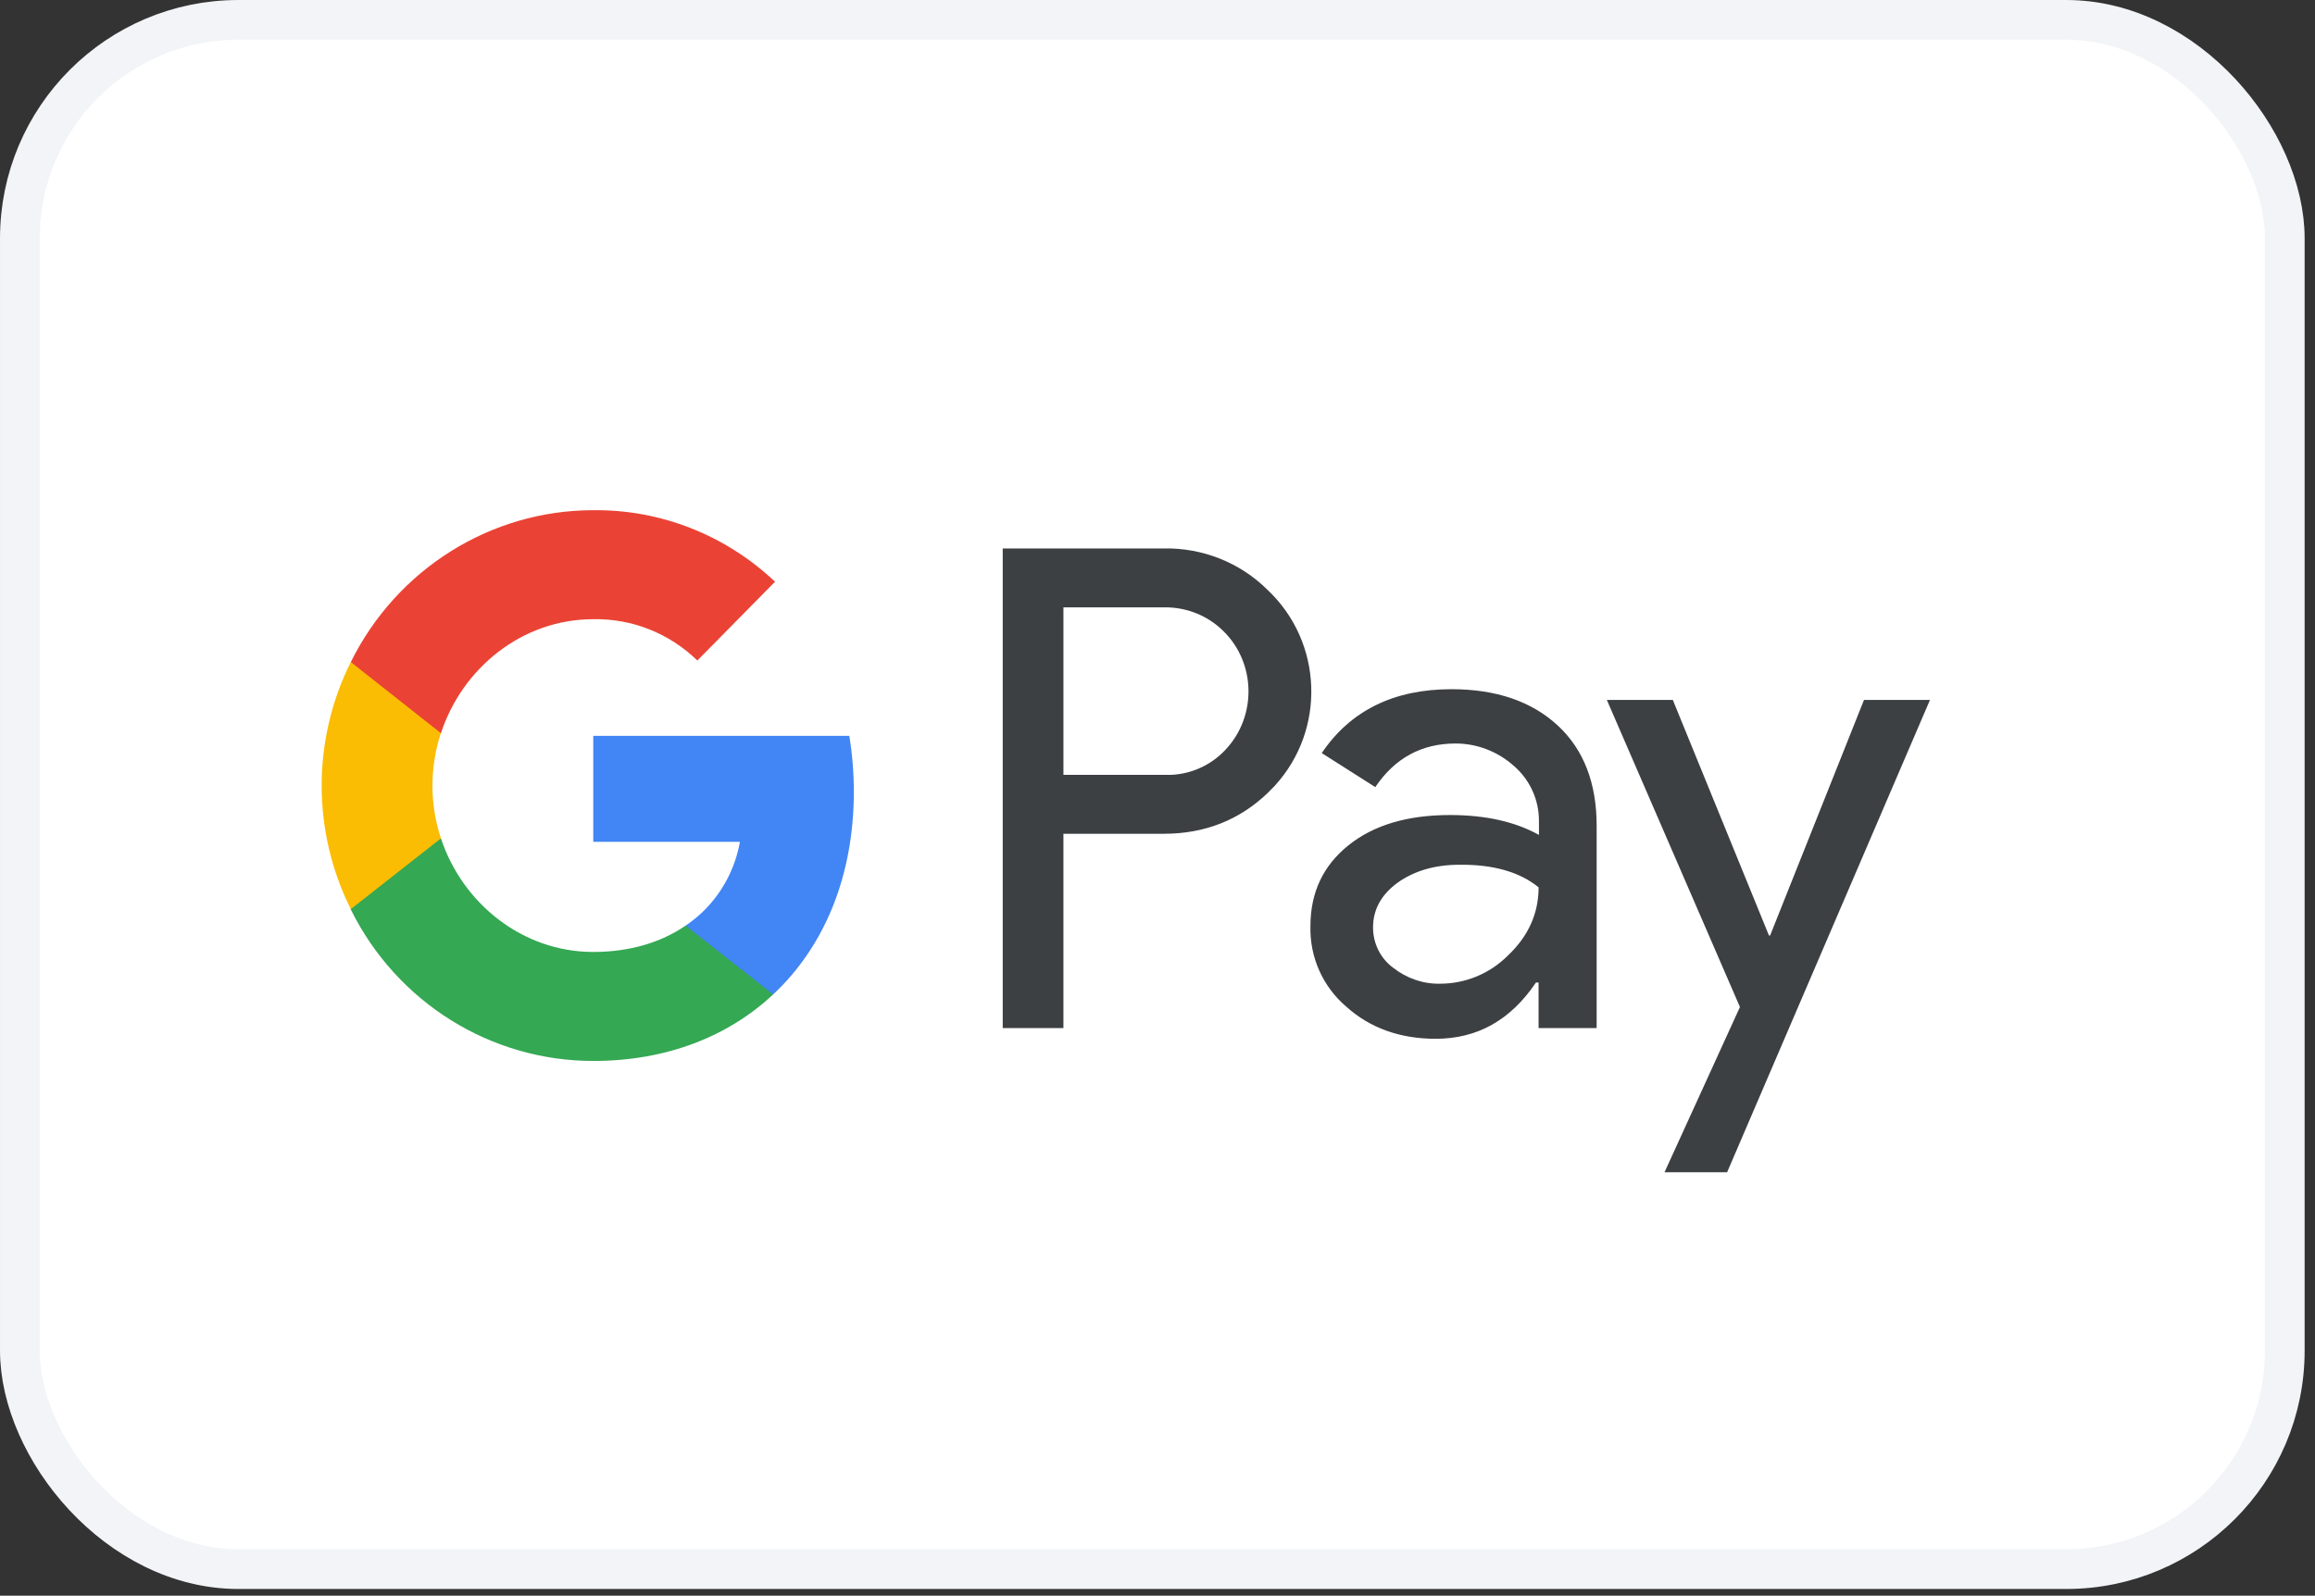
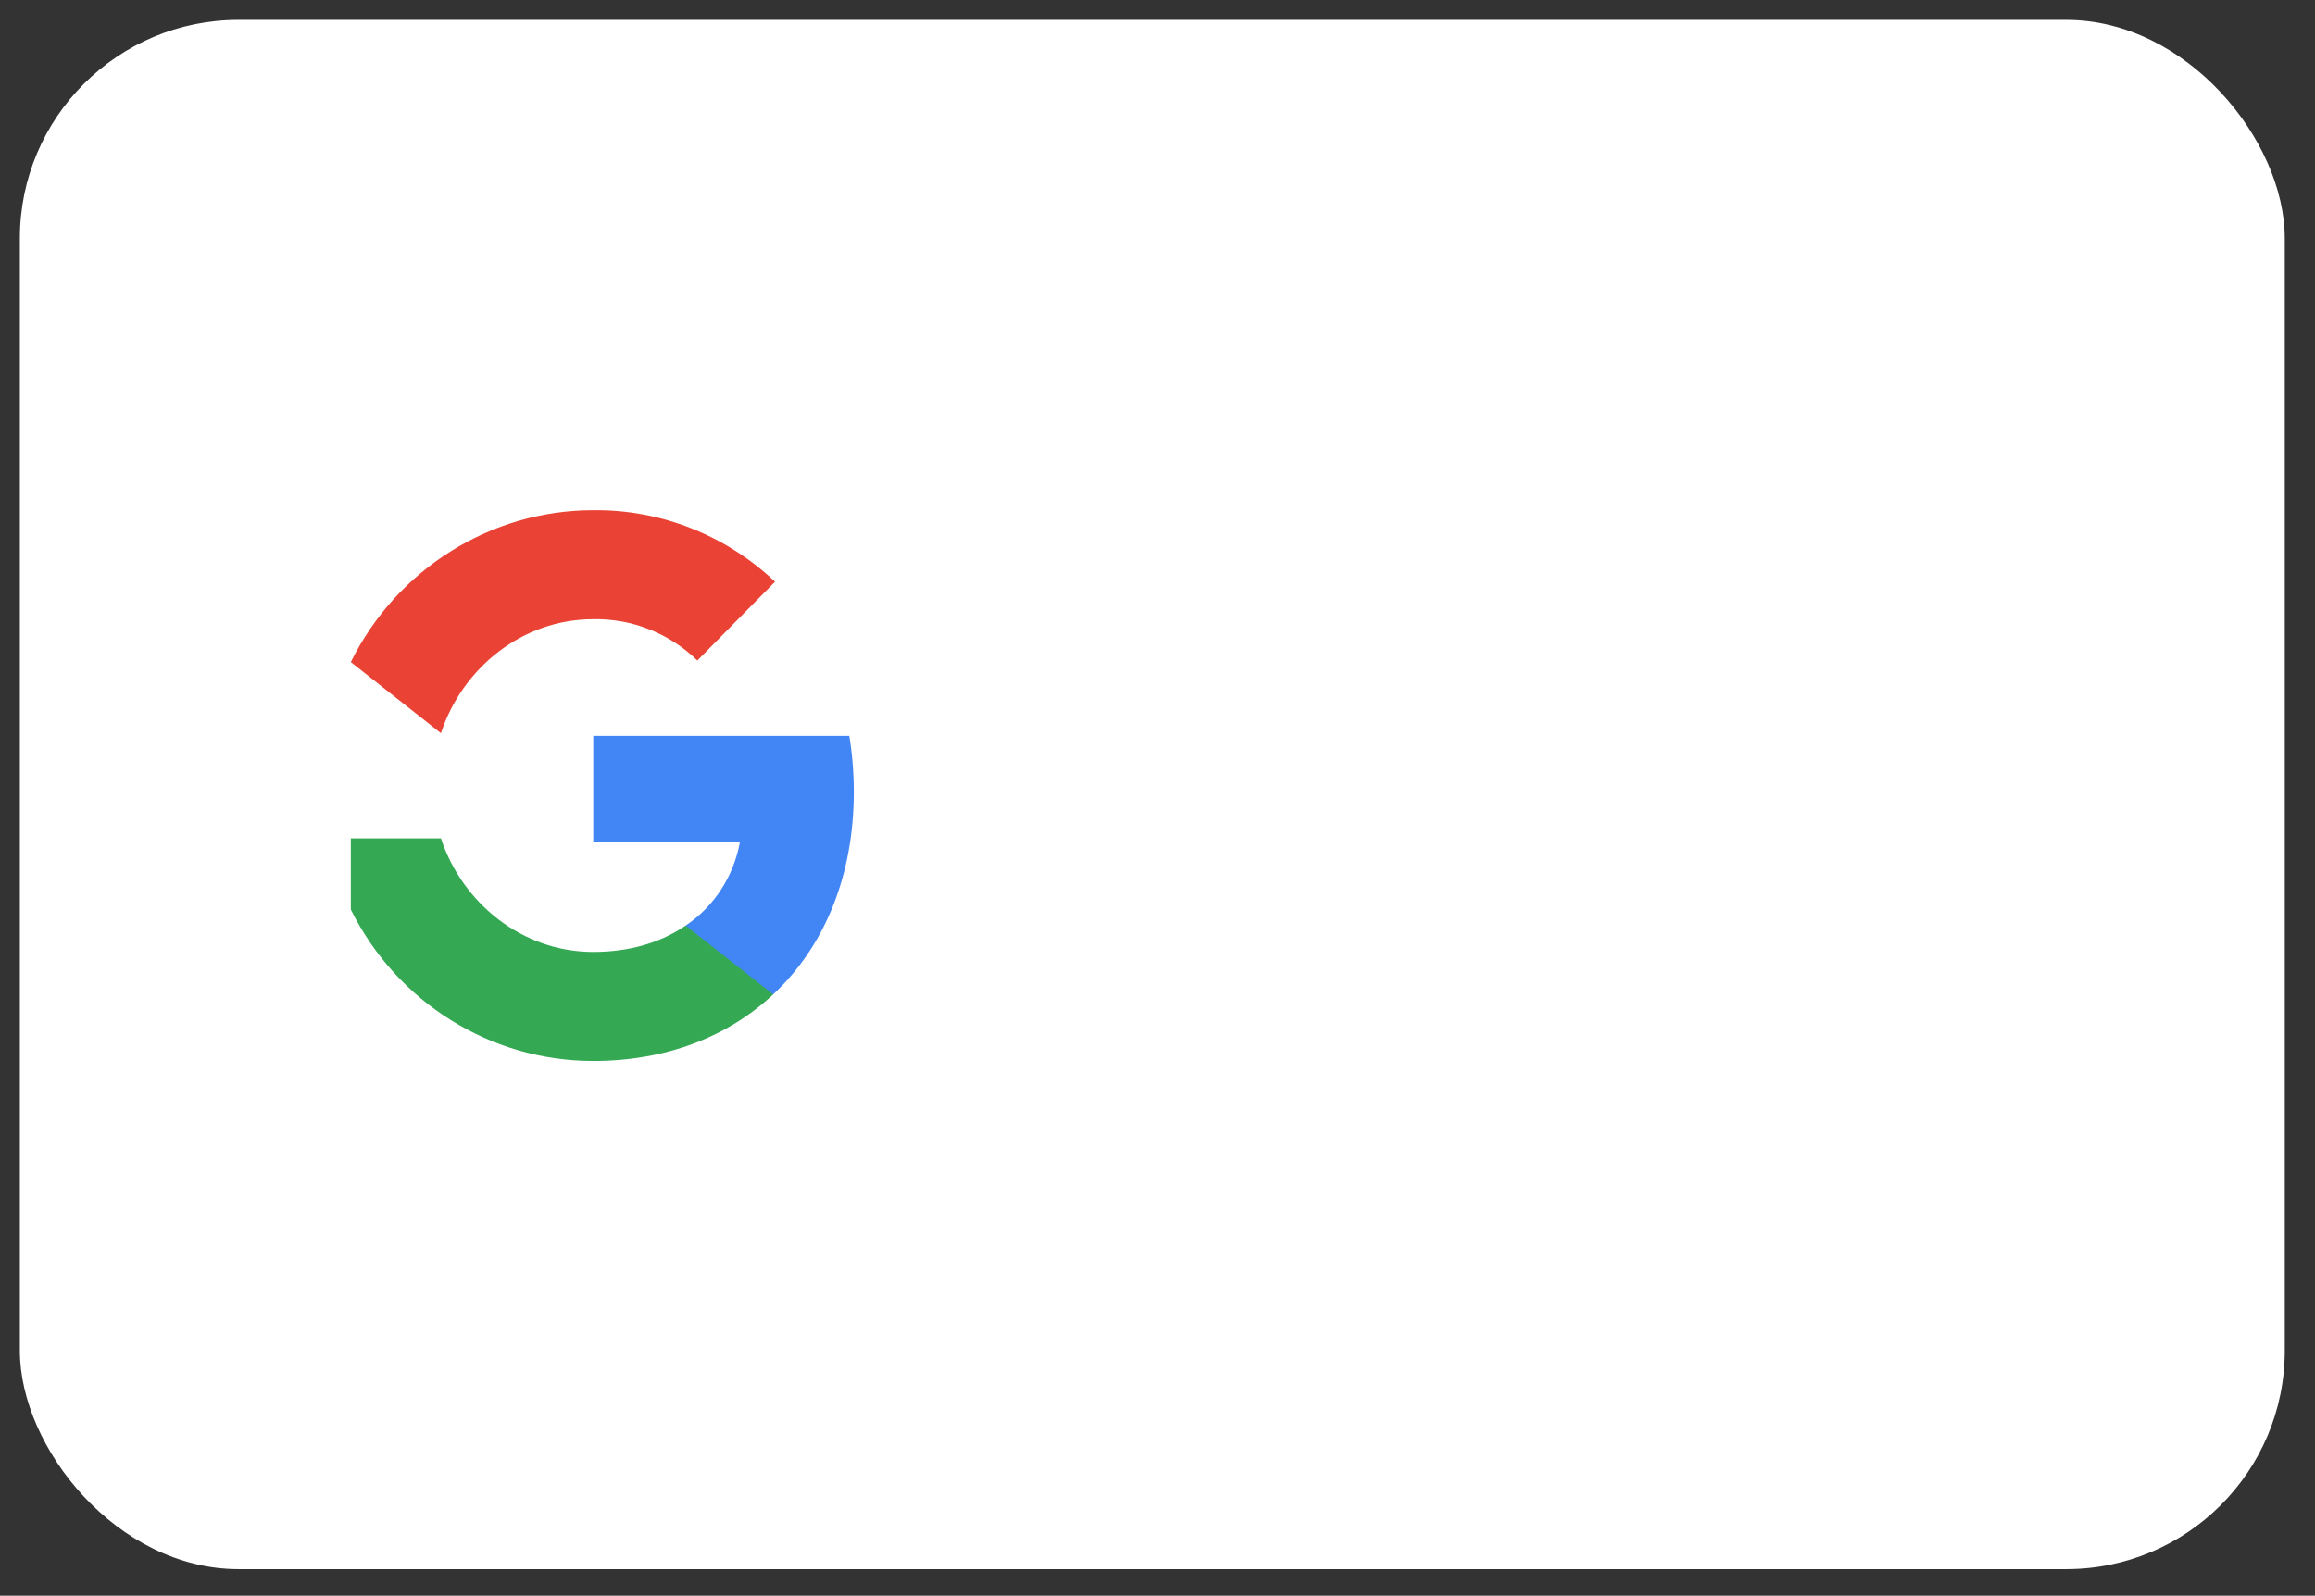
<svg xmlns="http://www.w3.org/2000/svg" fill="none" viewBox="0 0 190 131" height="131" width="190">
  <rect x="0" y="0" width="190" height="131" fill="#333333" stroke="none" />
  <rect fill="white" rx="17.937" height="127.187" width="185.888" y="1.631" x="1.631" />
-   <rect stroke-width="3.261" stroke="#F2F4F7" rx="17.937" height="127.187" width="185.888" y="1.631" x="1.631" />
-   <path fill="#3C4043" d="M87.279 84.4V68.449H95.512C98.885 68.449 101.733 67.319 104.054 65.089L104.611 64.524C108.851 59.908 108.573 52.718 104.054 48.448C101.795 46.187 98.7 44.962 95.512 45.025H82.297V84.4H87.279ZM87.28 63.613V49.86H95.638C97.433 49.86 99.136 50.551 100.405 51.807C103.098 54.444 103.16 58.84 100.559 61.572C99.29 62.922 97.495 63.676 95.638 63.613H87.28ZM127.854 59.563C125.719 57.585 122.809 56.58 119.126 56.58C114.391 56.58 110.832 58.338 108.48 61.824L112.875 64.618C114.484 62.232 116.681 61.038 119.467 61.038C121.231 61.038 122.933 61.698 124.264 62.891C125.564 64.021 126.307 65.654 126.307 67.381V68.543C124.388 67.475 121.974 66.91 119.003 66.91C115.536 66.91 112.751 67.727 110.677 69.391C108.604 71.055 107.551 73.253 107.551 76.047C107.49 78.591 108.573 81.008 110.492 82.641C112.441 84.4 114.917 85.279 117.827 85.279C121.262 85.279 123.985 83.74 126.059 80.663H126.276V84.4H131.042V67.789C131.042 64.304 129.99 61.541 127.854 59.563ZM114.33 79.439C113.309 78.685 112.69 77.46 112.69 76.142C112.69 74.666 113.371 73.441 114.702 72.468C116.064 71.495 117.766 70.992 119.778 70.992C122.564 70.961 124.731 71.589 126.278 72.845C126.278 74.98 125.443 76.832 123.802 78.402C122.316 79.909 120.304 80.757 118.199 80.757C116.806 80.789 115.444 80.318 114.33 79.439ZM141.75 96.237L158.401 57.459H152.985L145.279 76.801H145.186L137.294 57.459H131.878L142.803 82.672L136.613 96.237H141.75Z" clip-rule="evenodd" fill-rule="evenodd" />
  <path fill="#4285F4" d="M70.077 64.995C70.077 63.456 69.953 61.918 69.706 60.411H48.691V69.108H60.73C60.235 71.903 58.626 74.415 56.274 75.985V81.637H63.454C67.663 77.712 70.077 71.903 70.077 64.995Z" />
  <path fill="#34A853" d="M48.692 87.1C54.696 87.1 59.772 85.091 63.455 81.637L56.275 75.985C54.263 77.366 51.694 78.151 48.692 78.151C42.874 78.151 37.953 74.164 36.189 68.826H28.792V74.666C32.568 82.296 40.274 87.1 48.692 87.1Z" />
-   <path fill="#FBBC04" d="M36.19 68.826C35.261 66.031 35.261 62.986 36.19 60.16V54.351H28.791C25.603 60.725 25.603 68.261 28.791 74.635L36.19 68.826Z" />
  <path fill="#EA4335" d="M48.692 50.834C51.88 50.771 54.944 51.996 57.234 54.225L63.61 47.757C59.555 43.926 54.232 41.822 48.692 41.885C40.274 41.885 32.568 46.721 28.792 54.351L36.189 60.191C37.953 54.822 42.874 50.834 48.692 50.834Z" />
</svg>